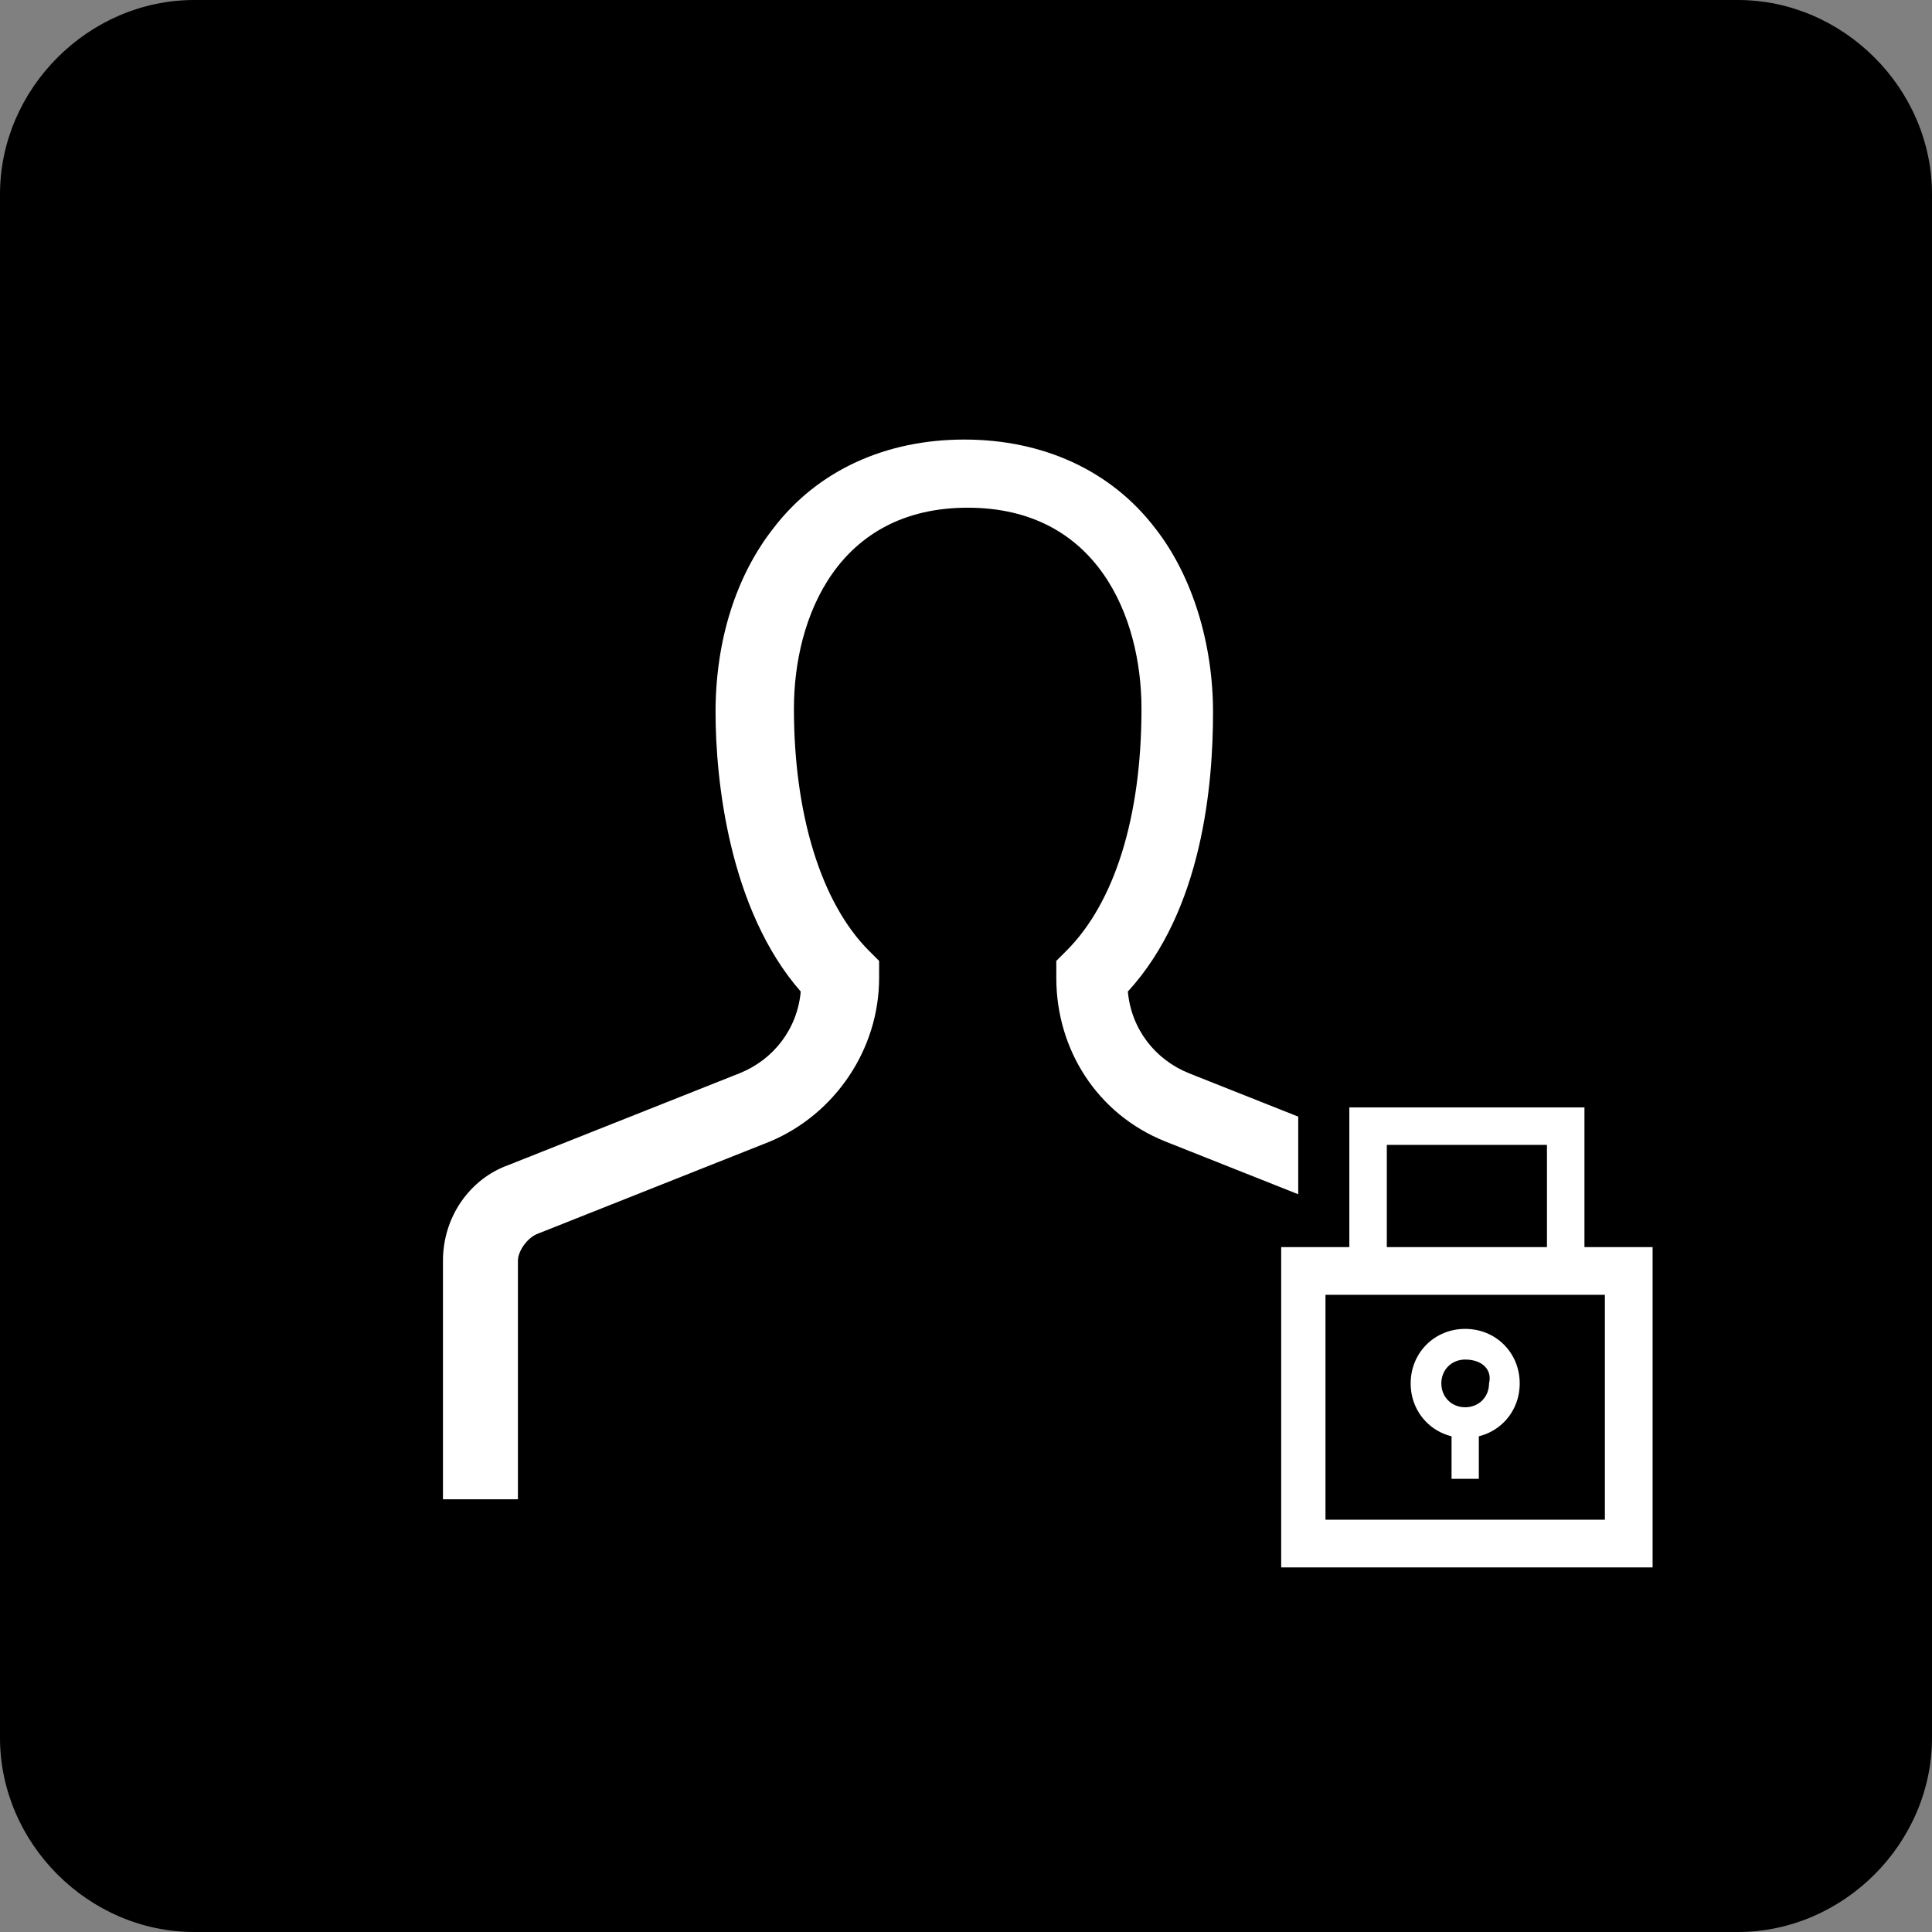
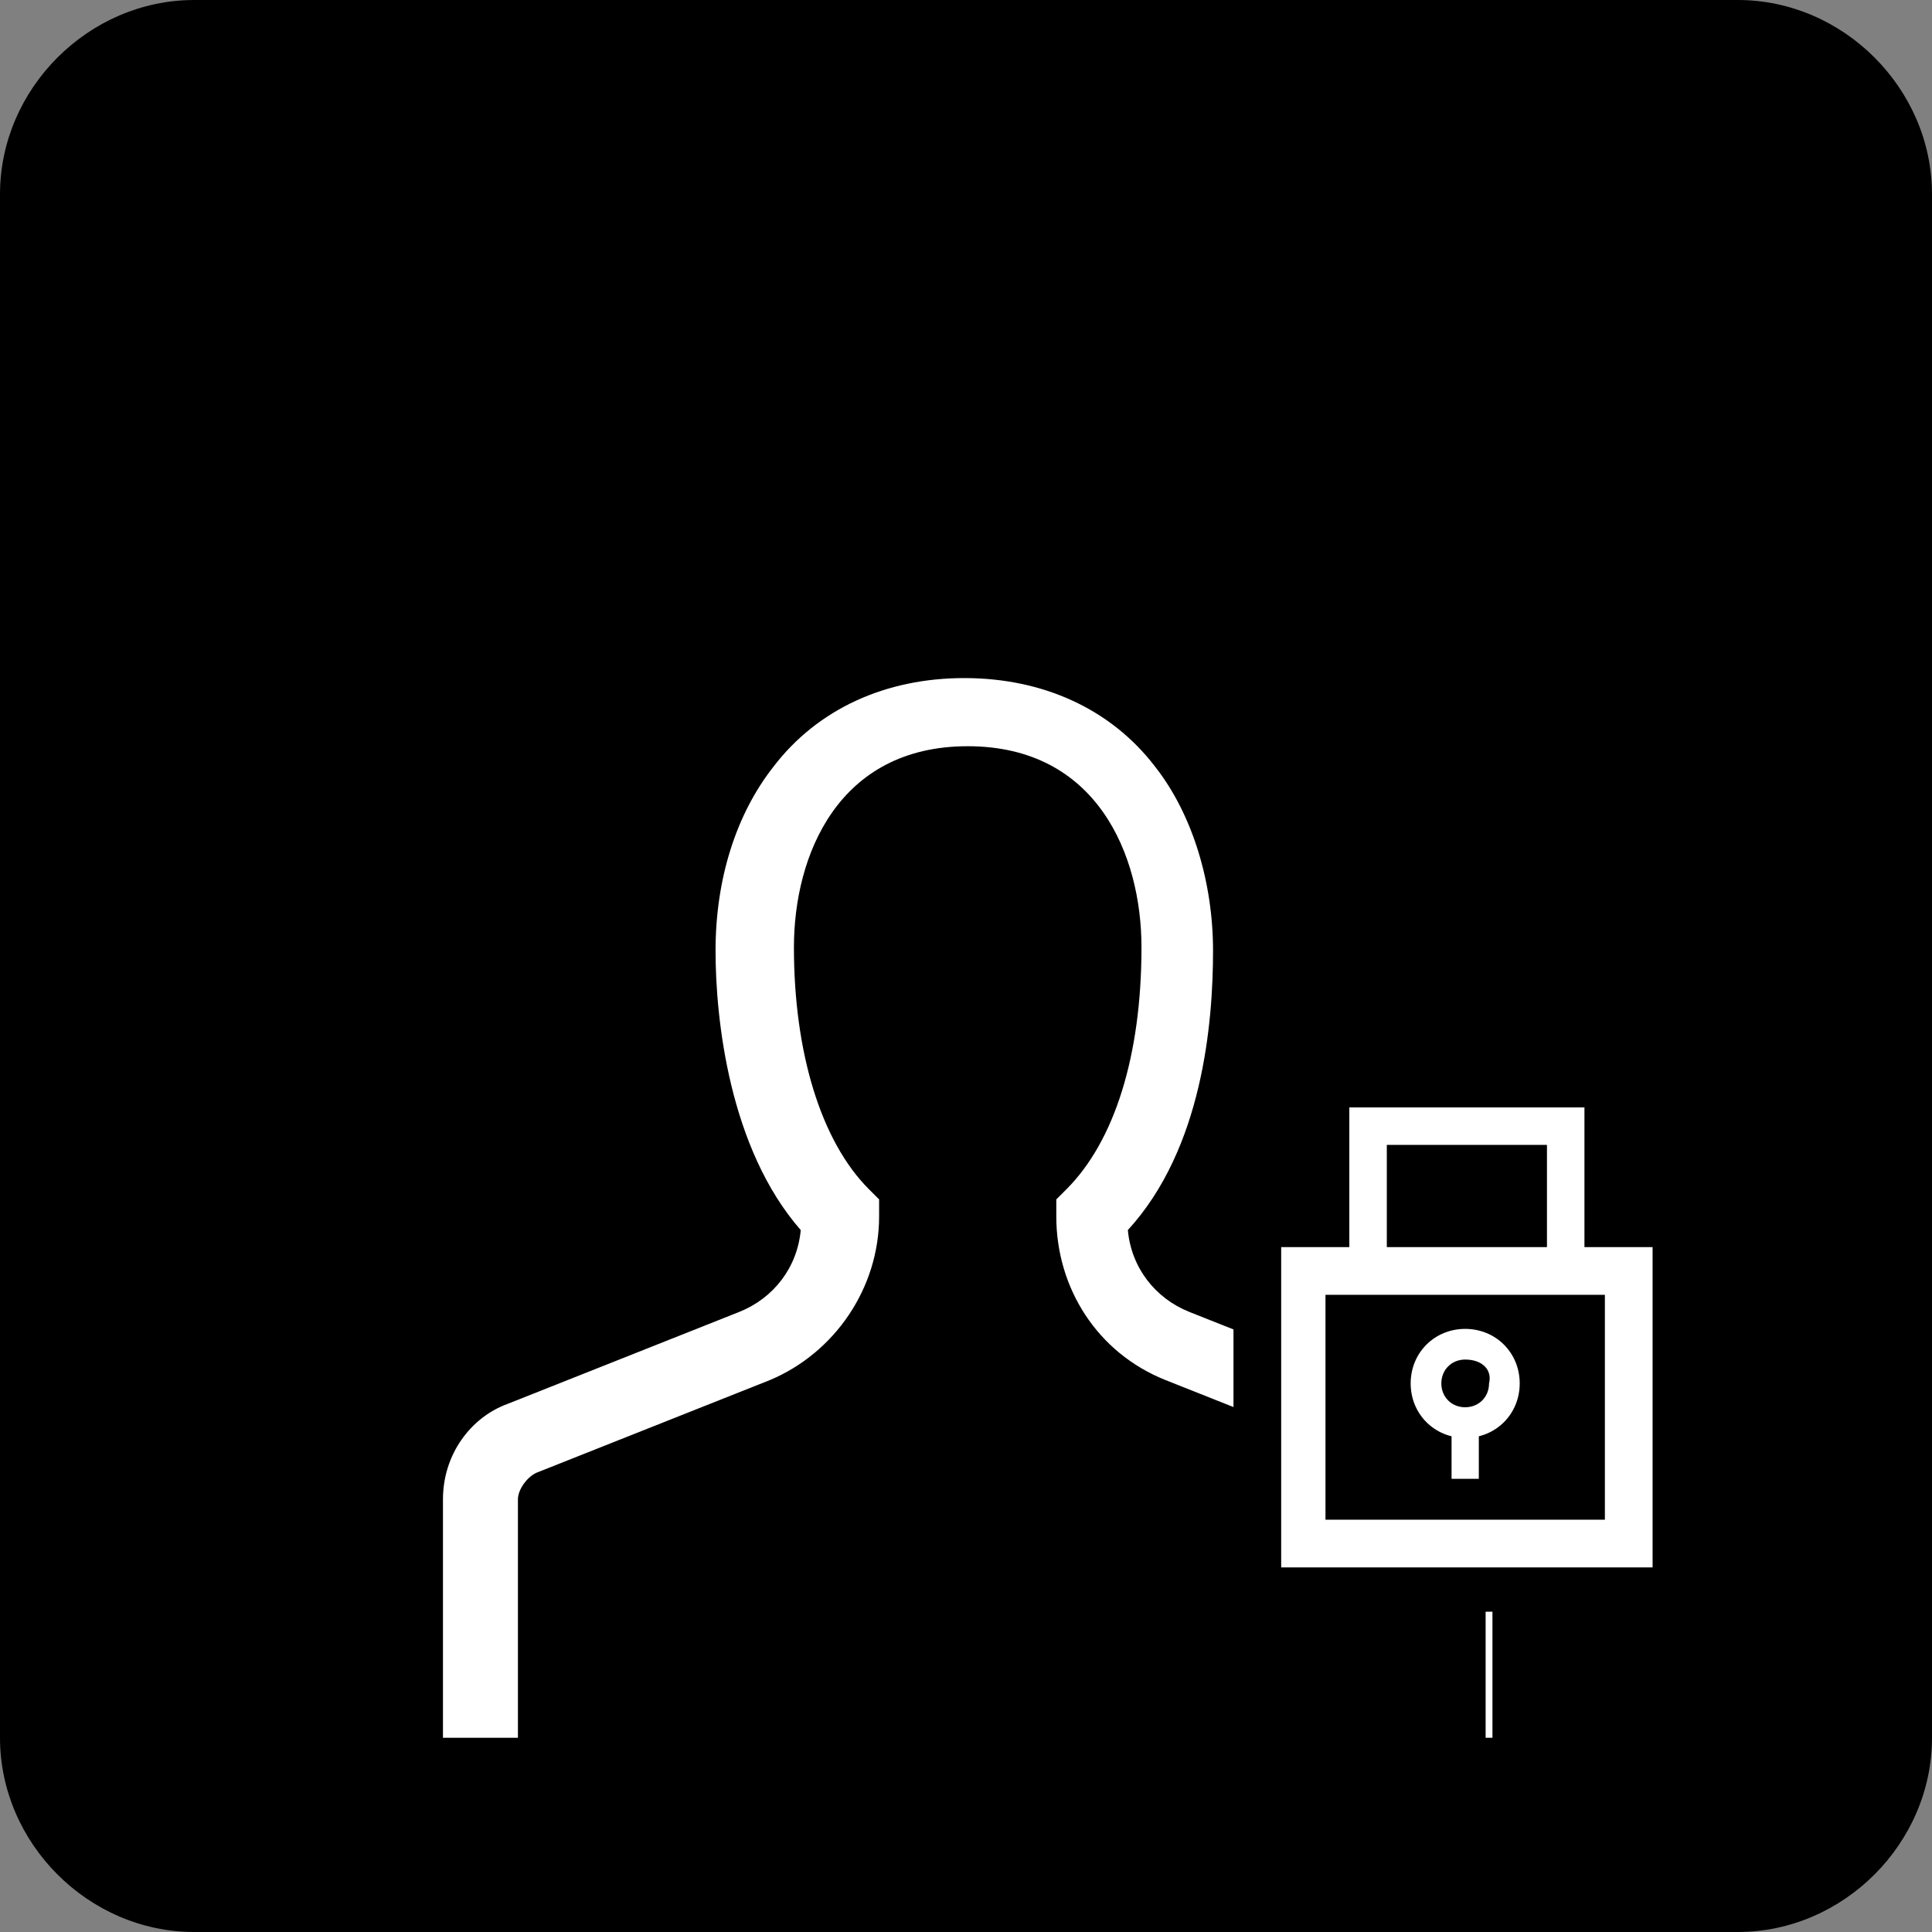
<svg xmlns="http://www.w3.org/2000/svg" version="1.1" id="Ebene_1" x="0px" y="0px" viewBox="0 0 56.7 56.7" style="enable-background:new 0 0 56.7 56.7;" xml:space="preserve">
  <rect x="0" y="0" width="56.7" height="56.7" fill="#808080" stroke="none" />
  <style type="text/css">
	.st0{fill:#FFFFFF;}
	.st1{fill:none;}
</style>
  <g id="Ebene_1_1_">
    <path d="M56.7,51c0,3.1-2.6,5.7-5.7,5.7H5.7C2.6,56.7,0,54.1,0,51V5.7C0,2.6,2.6,0,5.7,0H51c3.1,0,5.7,2.6,5.7,5.7V51z" />
  </g>
  <g id="Privacy_Policy">
-     <path class="st0" d="M43.8,44h-2.2v-7c0-0.4-0.2-0.7-0.6-0.8l-6.8-2.7c-2-0.8-3.2-2.7-3.2-4.8v-0.5l0.3-0.3   c1.4-1.4,2.2-3.9,2.2-7.1c0-2.7-1.3-5.9-5.1-5.9s-5.1,3.2-5.1,5.9c0,3.1,0.8,5.7,2.2,7.1l0.3,0.3v0.5c0,2.1-1.3,4-3.2,4.8l-6.8,2.7   c-0.3,0.1-0.6,0.5-0.6,0.8v7H13v-7c0-1.3,0.8-2.4,1.9-2.8l6.8-2.7c1-0.4,1.7-1.3,1.8-2.4c-2.1-2.4-2.5-6.2-2.5-8.2   c0-2.1,0.6-4,1.7-5.4c1.3-1.7,3.3-2.6,5.6-2.6s4.3,0.9,5.6,2.6c1.1,1.4,1.7,3.4,1.7,5.4c0,2.1-0.3,5.8-2.5,8.2   c0.1,1.1,0.8,2,1.8,2.4l6.8,2.7c1.2,0.5,1.9,1.6,1.9,2.8v7H43.8z" />
+     <path class="st0" d="M43.8,44h-2.2c0-0.4-0.2-0.7-0.6-0.8l-6.8-2.7c-2-0.8-3.2-2.7-3.2-4.8v-0.5l0.3-0.3   c1.4-1.4,2.2-3.9,2.2-7.1c0-2.7-1.3-5.9-5.1-5.9s-5.1,3.2-5.1,5.9c0,3.1,0.8,5.7,2.2,7.1l0.3,0.3v0.5c0,2.1-1.3,4-3.2,4.8l-6.8,2.7   c-0.3,0.1-0.6,0.5-0.6,0.8v7H13v-7c0-1.3,0.8-2.4,1.9-2.8l6.8-2.7c1-0.4,1.7-1.3,1.8-2.4c-2.1-2.4-2.5-6.2-2.5-8.2   c0-2.1,0.6-4,1.7-5.4c1.3-1.7,3.3-2.6,5.6-2.6s4.3,0.9,5.6,2.6c1.1,1.4,1.7,3.4,1.7,5.4c0,2.1-0.3,5.8-2.5,8.2   c0.1,1.1,0.8,2,1.8,2.4l6.8,2.7c1.2,0.5,1.9,1.6,1.9,2.8v7H43.8z" />
    <g>
      <rect x="38.3" y="37.3" width="9.6" height="8" />
      <path d="M49.8,47.3H36.2v-12h13.6C49.8,35.3,49.8,47.3,49.8,47.3z M40.3,43.3h5.5v-4h-5.5V43.3z" />
    </g>
    <g>
      <polyline points="40.1,37.2 40.1,33 46,33 46,37.2   " />
      <polygon points="48,37.2 43.9,37.2 43.9,35.1 42.2,35.1 42.2,37.2 38.1,37.2 38.1,31 48,31   " />
    </g>
    <g>
      <circle cx="43" cy="40.6" r="1.2" />
      <path d="M43,43.8c-1.8,0-3.2-1.4-3.2-3.2s1.4-3.2,3.2-3.2s3.2,1.4,3.2,3.2C46.2,42.4,44.8,43.8,43,43.8z M43,39.8    c-0.5,0-0.9,0.4-0.9,0.9s0.4,0.9,0.9,0.9s0.9-0.4,0.9-0.9S43.5,39.8,43,39.8z" />
    </g>
    <g>
-       <line class="st1" x1="43" y1="41.8" x2="43" y2="43.4" />
-       <rect x="41" y="41.8" width="4" height="1.6" />
-     </g>
+       </g>
    <g>
      <path class="st0" d="M48.5,46H37.6v-9.4h10.9V46z M38.9,44.6h8.2V38h-8.2V44.6z" />
      <polygon class="st0" points="46.5,37.2 45.4,37.2 45.4,33.6 40.7,33.6 40.7,37.2 39.6,37.2 39.6,32.5 46.5,32.5   " />
      <path class="st0" d="M43,42.2c-0.9,0-1.6-0.7-1.6-1.6c0-0.9,0.7-1.6,1.6-1.6s1.6,0.7,1.6,1.6S43.9,42.2,43,42.2z M43,39.9    c-0.4,0-0.7,0.3-0.7,0.7s0.3,0.7,0.7,0.7s0.7-0.3,0.7-0.7C43.8,40.2,43.5,39.9,43,39.9z" />
      <rect x="42.6" y="41.8" class="st0" width="0.8" height="1.6" />
    </g>
  </g>
</svg>